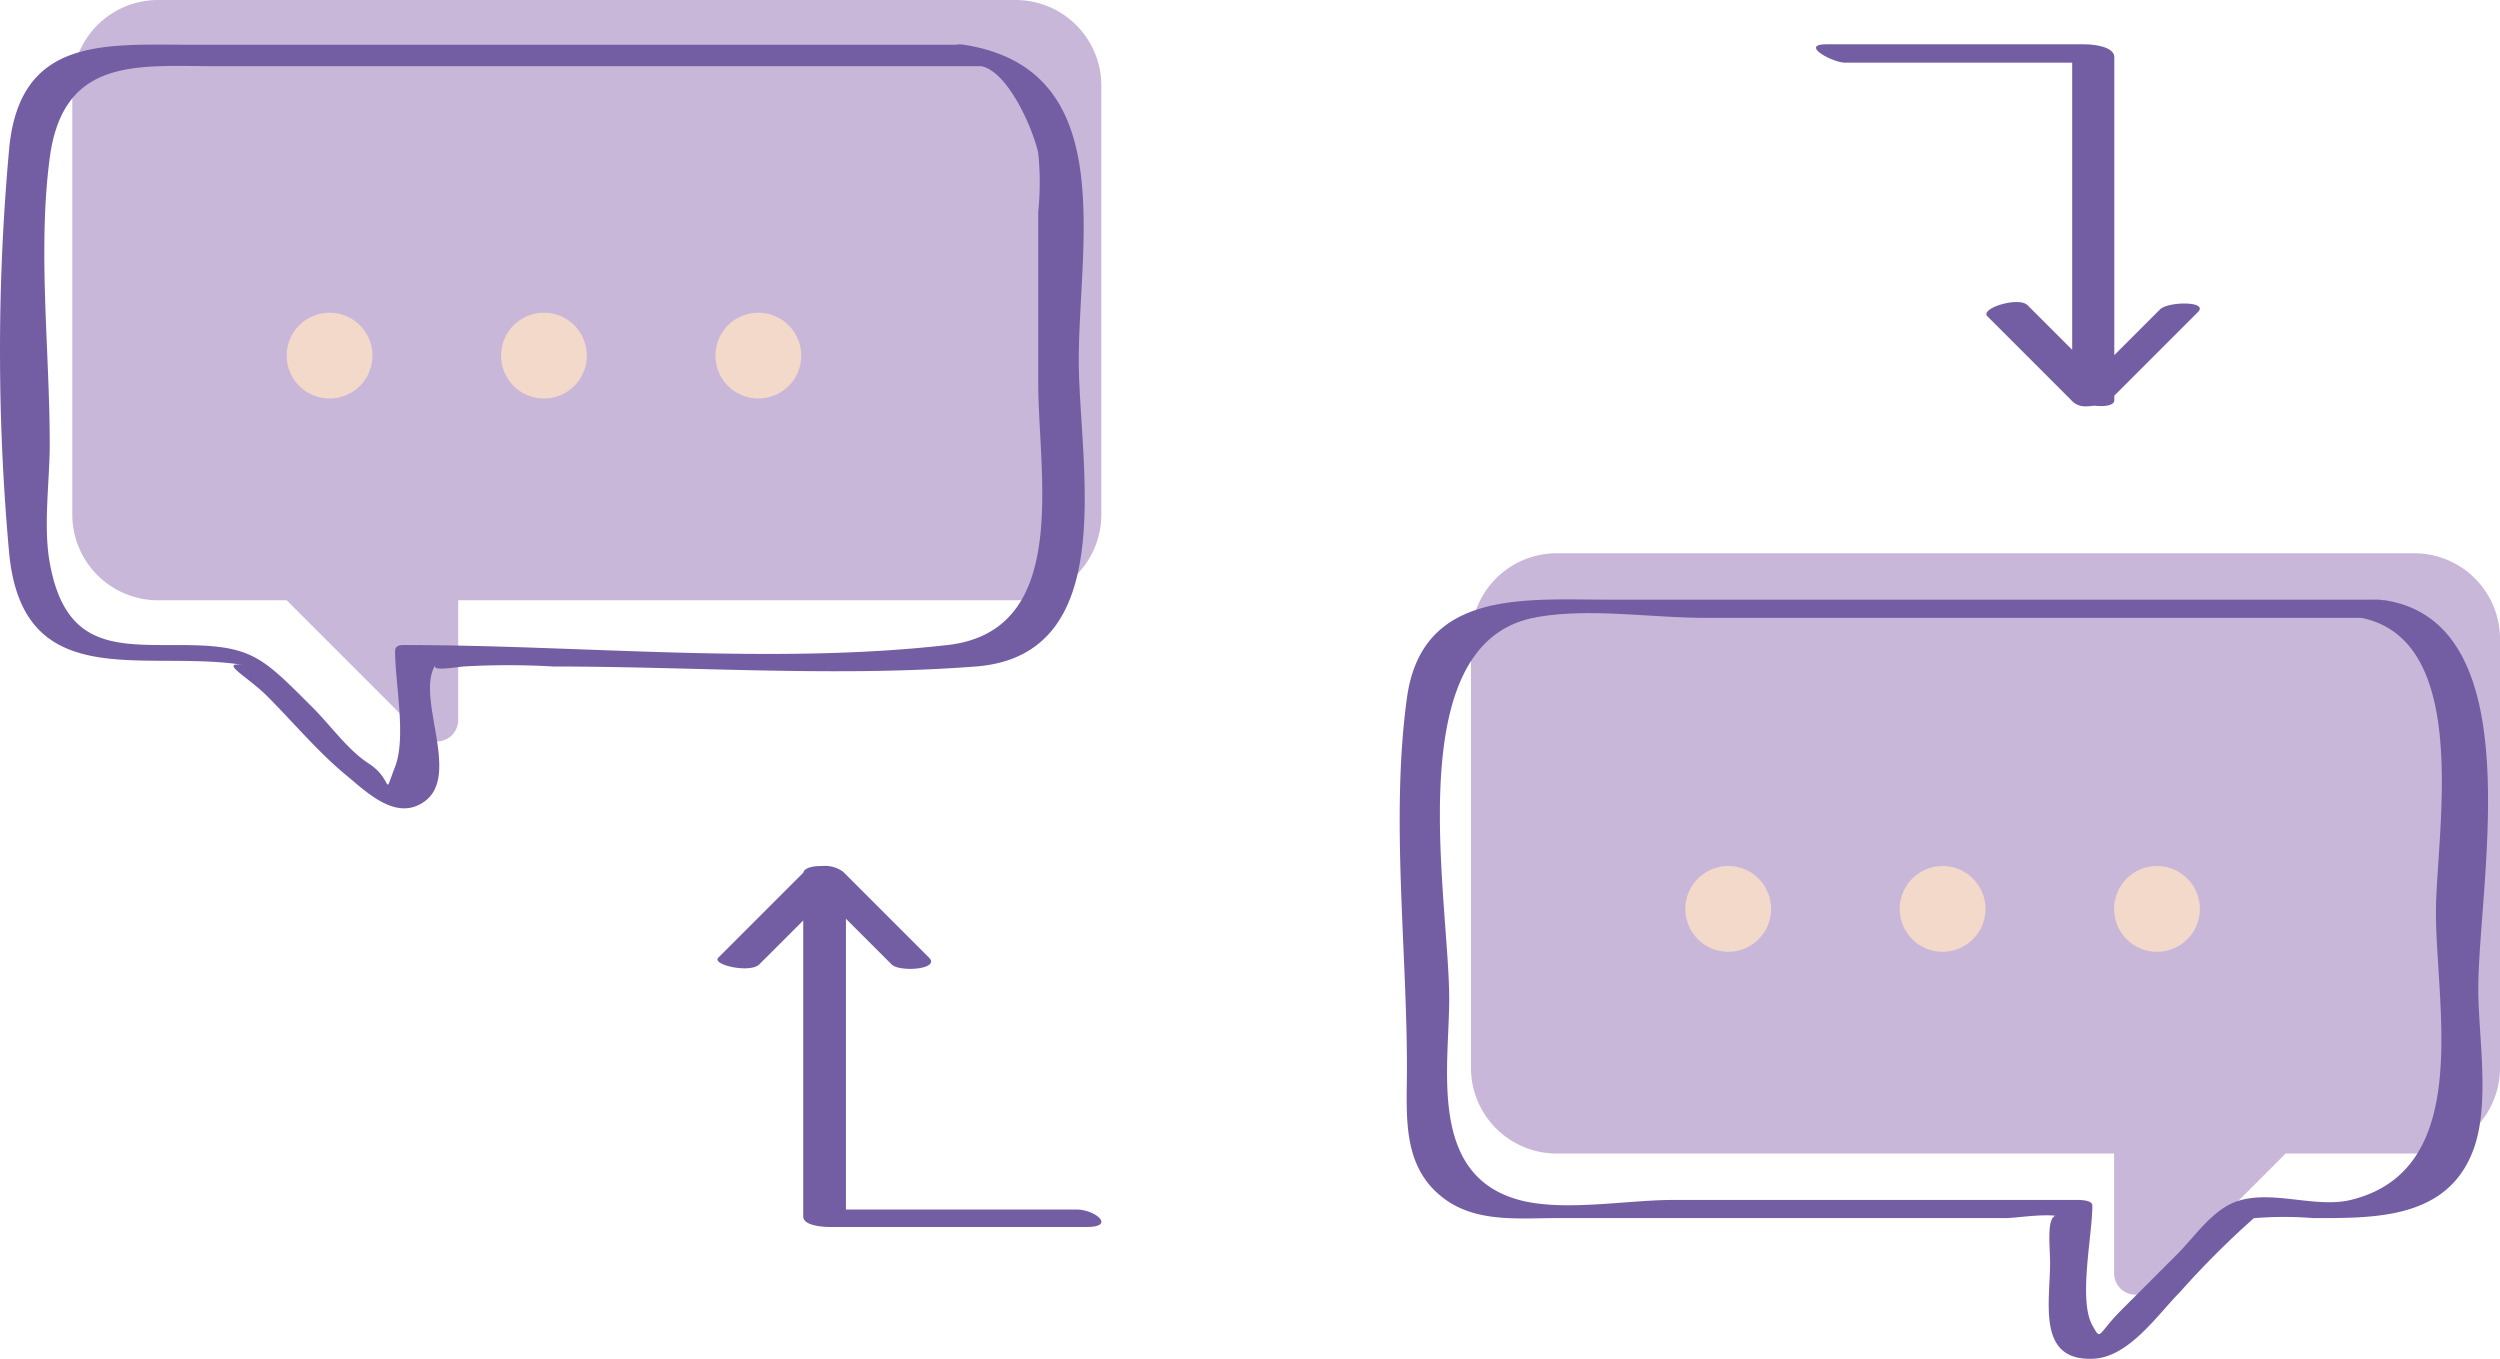
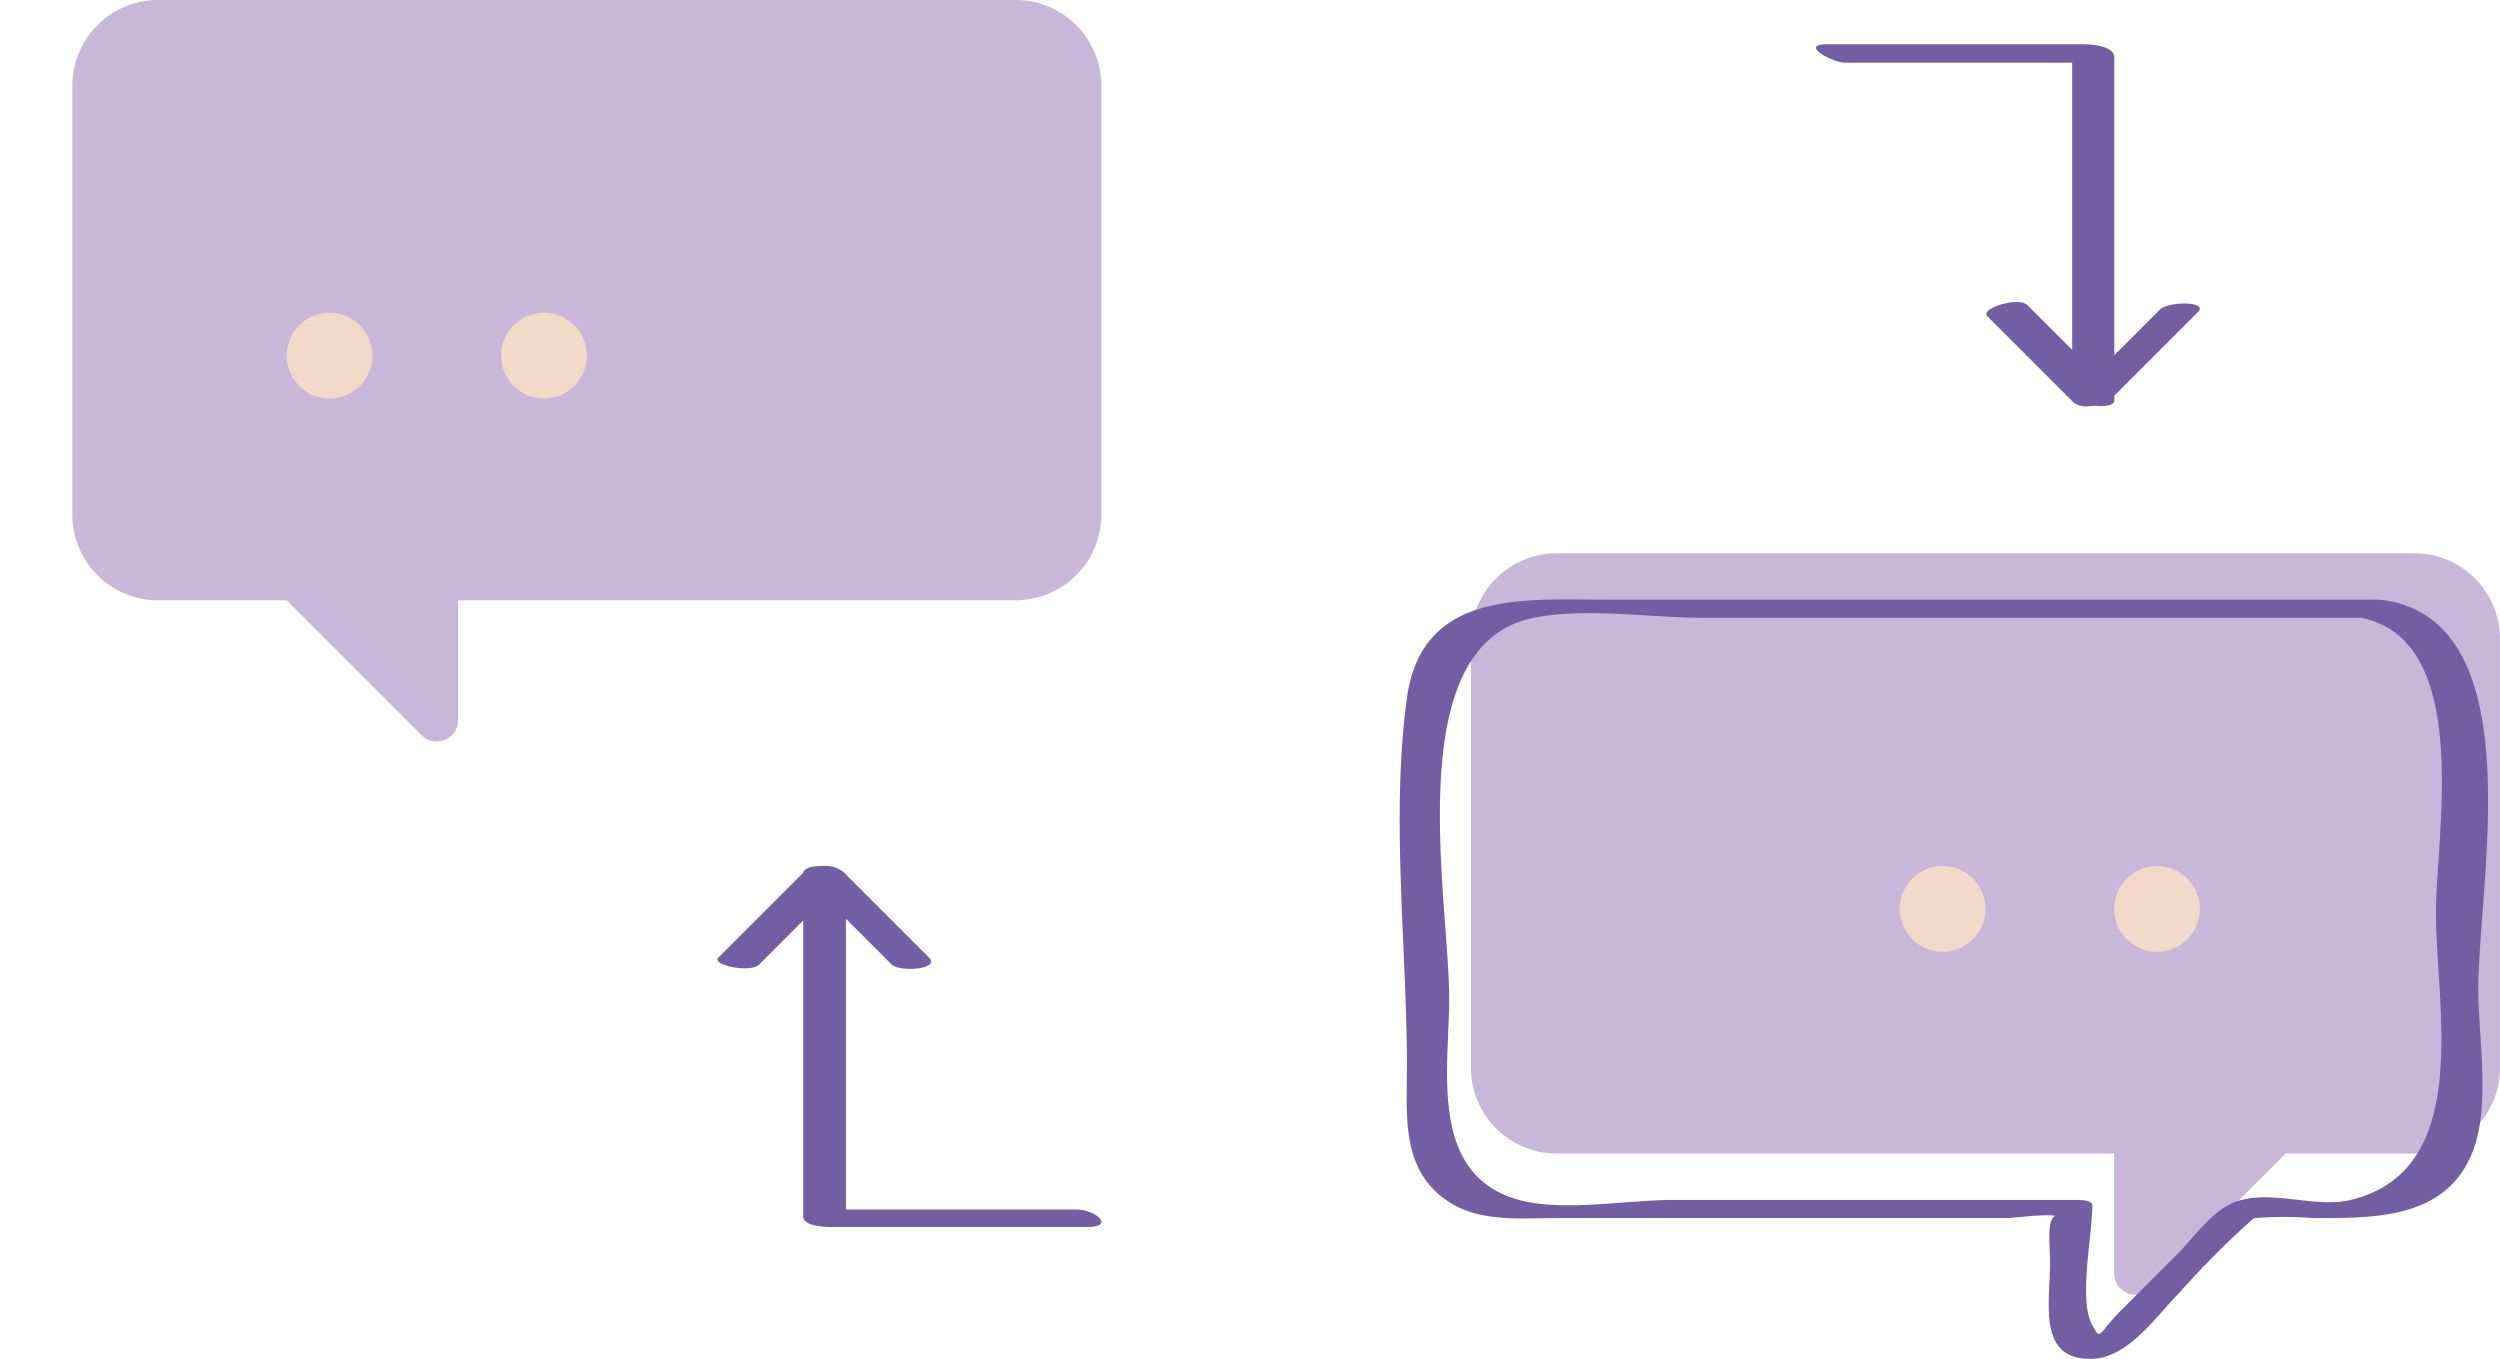
<svg xmlns="http://www.w3.org/2000/svg" width="178.489" height="97.012" viewBox="0 0 178.489 97.012">
  <g transform="translate(39.956 -26.132)">
    <g transform="translate(17.044 0)">
      <path d="M86.8,9.929H25.578a6.122,6.122,0,0,0-6.123,6.123V46.664a6.122,6.122,0,0,0,6.123,6.122h9.184l9.631,9.632a1.531,1.531,0,0,0,2.613-1.082v-8.55H86.8a6.122,6.122,0,0,0,6.124-6.122V16.052A6.123,6.123,0,0,0,86.8,9.929" transform="translate(-71.293 16.203)" fill="#C9B7DA" />
      <path d="M127.211,61.884H65.988a6.122,6.122,0,0,0-6.123,6.123V98.619a6.122,6.122,0,0,0,6.123,6.122h39.795v8.55a1.531,1.531,0,0,0,2.613,1.082l9.632-9.632h9.184a6.122,6.122,0,0,0,6.123-6.122V68.007a6.122,6.122,0,0,0-6.123-6.123" transform="translate(-11.845 3.749)" fill="#C9B7DA" />
-       <path d="M83.157,12.943H28.3c-6.194,0-12.292-.623-13.058,7.411a159.693,159.693,0,0,0,0,28.9c1.013,10.442,10.18,6.635,17.316,8.079-2.827-.573-.377.636,1.081,2.093,1.864,1.866,3.649,4.011,5.686,5.687,1.446,1.189,3.574,3.329,5.6,1.834,2.586-1.911-.724-7.488.765-9.752-.3.449.79.28,1.967.139a55.422,55.422,0,0,1,6.448,0c9.949,0,20.217.761,30.142,0,10.445-.8,7.36-14.528,7.36-21.861,0-8.444,2.922-20.735-8.123-22.517-1.937-.312.2,1.363,1.108,1.509,1.89.3,3.7,4.325,4.121,6.206a20.862,20.862,0,0,1,0,4.2V37.089c0,6.548,2.367,17.707-6.474,18.711-12.621,1.433-26.159,0-38.876,0-.313,0-.568.1-.568.433,0,2.287.811,6.159,0,8.257-.908,2.347-.031.961-1.911-.251-1.434-.925-2.722-2.722-3.93-3.932-3.787-3.787-4.383-4.506-9.664-4.506-4.5,0-8.057.212-9.152-5.879-.473-2.634,0-5.8,0-8.472,0-6.614-.868-13.867,0-20.426.965-7.293,6.377-6.548,11.922-6.548H84.915c1.554,0-.978-1.533-1.757-1.533" transform="translate(-71.587 16.384)" fill="#735EA4" />
      <path d="M124.748,65.008H69.891c-5.923,0-13.243-.725-14.307,7.016-1.163,8.464,0,17.842,0,26.39,0,3.426-.424,7.156,2.763,9.435,2.3,1.642,5.291,1.312,7.949,1.312H98.369c.746,0,3.4-.447,4.033,0-1.276-.9-.9,1.921-.9,3.163,0,2.9-.961,7.083,3.116,6.877,2.54-.128,4.6-3.2,6.153-4.753a63.605,63.605,0,0,1,5.307-5.307c1.546-1.21-2.567.453.032.021a26.756,26.756,0,0,1,4.195,0c4.391,0,9.6.085,11.43-4.912,1.2-3.293.34-8.059.34-11.433,0-7.628,3.867-26.068-6.635-27.762-.756-.122-3.526.956-2,1.2,8.323,1.343,5.61,15.45,5.61,21.074,0,6.793,2.69,18.4-6.075,20.535-2.557.623-5.707-.783-8.216.13-1.686.613-2.938,2.5-4.159,3.724l-3.973,3.974c-1.789,1.789-1.46,2.281-2.107,1.124-1.009-1.806,0-6.408,0-8.549,0-.427-.982-.4-1.2-.4H74.534c-3.229,0-7.789.853-10.933,0-6.517-1.767-5-9.419-5-14.353,0-7.2-3.614-25.264,6.019-27.208,3.717-.751,8.382,0,12.163,0h47.347c1.329,0,2.7-1.3.614-1.3" transform="translate(-12.135 3.937)" fill="#735EA4" />
      <path d="M-11981.893,261.505l-6.124-6.123c-.572-.572,2.221-1.434,2.861-.8l3.188,3.187v-20.5h-16.2c-.919,0-3.3-1.313-1.332-1.313h18.367c.533,0,2.172.111,2.172.928v21.263l3.262-3.261c.584-.584,3.494-.6,2.708.187l-5.97,5.97v.331c0,.368-.708.475-1.437.38a3.121,3.121,0,0,1-.536.049A1.356,1.356,0,0,1-11981.893,261.505Z" transform="translate(12072.913 -206.661)" fill="#735EA4" />
-       <path d="M-11980.93,262.308h0a1.812,1.812,0,0,1-1.317-.45l-6.123-6.122a.711.711,0,0,1-.167-.8c.3-.718,1.816-1.079,2.583-1.079a1.579,1.579,0,0,1,1.151.371l2.335,2.334V237.774h-15.7a3.905,3.905,0,0,1-1.516-.443c-1.072-.534-1.072-.977-1.072-1.123a.687.687,0,0,1,.5-.649,2.265,2.265,0,0,1,.752-.1h18.367a5.856,5.856,0,0,1,1.417.175c1.092.3,1.255.912,1.255,1.252v20.057l.323-.323,2.085-2.084a3.5,3.5,0,0,1,2.087-.569c.866,0,1.391.2,1.557.607a.759.759,0,0,1-.229.856l-5.823,5.823v.124c0,.214-.1.913-1.45.913a4.221,4.221,0,0,1-.477-.028A3.558,3.558,0,0,1-11980.93,262.308Zm-6.53-7.077,5.921,5.921a.929.929,0,0,0,.609.156,2.6,2.6,0,0,0,.449-.042l.076-.013.075.01a3.279,3.279,0,0,0,.423.029,1.61,1.61,0,0,0,.45-.051v-.4l.146-.146,5.708-5.708a3.361,3.361,0,0,0-.359-.018,2.718,2.718,0,0,0-1.38.276l-2.085,2.085-2.03,2.029v-22.47c0-.057-.141-.185-.518-.288a4.9,4.9,0,0,0-1.154-.14h-18.056a2.834,2.834,0,0,0,1.021.313h16.7V258.98l-4.041-4.04h0a.785.785,0,0,0-.445-.079A3.545,3.545,0,0,0-11987.46,255.231Z" transform="translate(12072.913 -206.661)" fill="rgba(0,0,0,0)" />
      <path d="M-11992.245,261.732c-.395,0-1.882-.066-1.882-.75V239.849l-3.133,3.132c-.662.663-3.43.027-2.933-.473q3.037-3.037,6.07-6.071c.061-.334.66-.486,1.313-.474a2.187,2.187,0,0,1,1.541.416l6.123,6.123c.834.834-2.1,1.057-2.669.485l-3.262-3.26v20.761h16.483c1.313,0,2.8,1.244.714,1.244Z" transform="translate(11994.474 -147.999)" fill="#735EA4" />
-       <path d="M-11973.879,262.232h-18.366a5.6,5.6,0,0,1-1.207-.133c-1.022-.248-1.175-.806-1.175-1.117V241.056h0l-2.278,2.278a1.94,1.94,0,0,1-1.405.431c-.524,0-2.09-.162-2.39-.881a.661.661,0,0,1,.154-.729l2.016-2.016q1.986-1.986,3.971-3.971c.194-.451.793-.706,1.682-.706h.063c.052,0,.1,0,.156,0a2.611,2.611,0,0,1,1.745.566l6.123,6.123a.811.811,0,0,1,.239.913c-.278.671-1.451.744-1.941.744a2.57,2.57,0,0,1-1.675-.465l-.276-.276-2.131-2.129v19.054h15.983c1.02,0,2.252.614,2.252,1.377a.773.773,0,0,1-.553.725A2.715,2.715,0,0,1-11973.879,262.232Zm-19.748-1.273a2.658,2.658,0,0,0,1.382.273h18.366c.088,0,.165,0,.231-.007a2.188,2.188,0,0,0-.945-.237h-16.983V238.52l.854.854q1.491,1.492,2.984,2.983l.277.277a1.956,1.956,0,0,0,.967.172,3.2,3.2,0,0,0,.844-.1l-5.972-5.971a1.64,1.64,0,0,0-1.038-.273l-.127,0h-.092a1.744,1.744,0,0,0-.763.128l-.017.09-.11.111q-2.026,2.029-4.056,4.056l-1.717,1.716a4,4,0,0,0,1.229.2,1.18,1.18,0,0,0,.7-.138l3.986-3.986Z" transform="translate(11994.474 -147.999)" fill="rgba(0,0,0,0)" />
      <path d="M54.442,34.043a3.061,3.061,0,1,1-3.062-3.061,3.062,3.062,0,0,1,3.062,3.061" transform="translate(-69.544 17.479)" fill="#f3d9ca" />
      <path d="M40.01,34.043a3.061,3.061,0,1,1-3.061-3.061,3.062,3.062,0,0,1,3.061,3.061" transform="translate(-70.418 17.479)" fill="#f3d9ca" />
-       <path d="M68.873,34.043a3.061,3.061,0,1,1-3.061-3.061,3.062,3.062,0,0,1,3.061,3.061" transform="translate(-68.67 17.479)" fill="#f3d9ca" />
      <path d="M94.851,86a3.061,3.061,0,1,1-3.061-3.061A3.061,3.061,0,0,1,94.851,86" transform="translate(-10.096 5.024)" fill="#f3d9ca" />
-       <path d="M80.419,86a3.061,3.061,0,1,1-3.061-3.061A3.061,3.061,0,0,1,80.419,86" transform="translate(-10.971 5.024)" fill="#f3d9ca" />
      <path d="M109.283,86a3.061,3.061,0,1,1-3.062-3.061A3.061,3.061,0,0,1,109.283,86" transform="translate(-9.222 5.024)" fill="#f3d9ca" />
    </g>
  </g>
</svg>